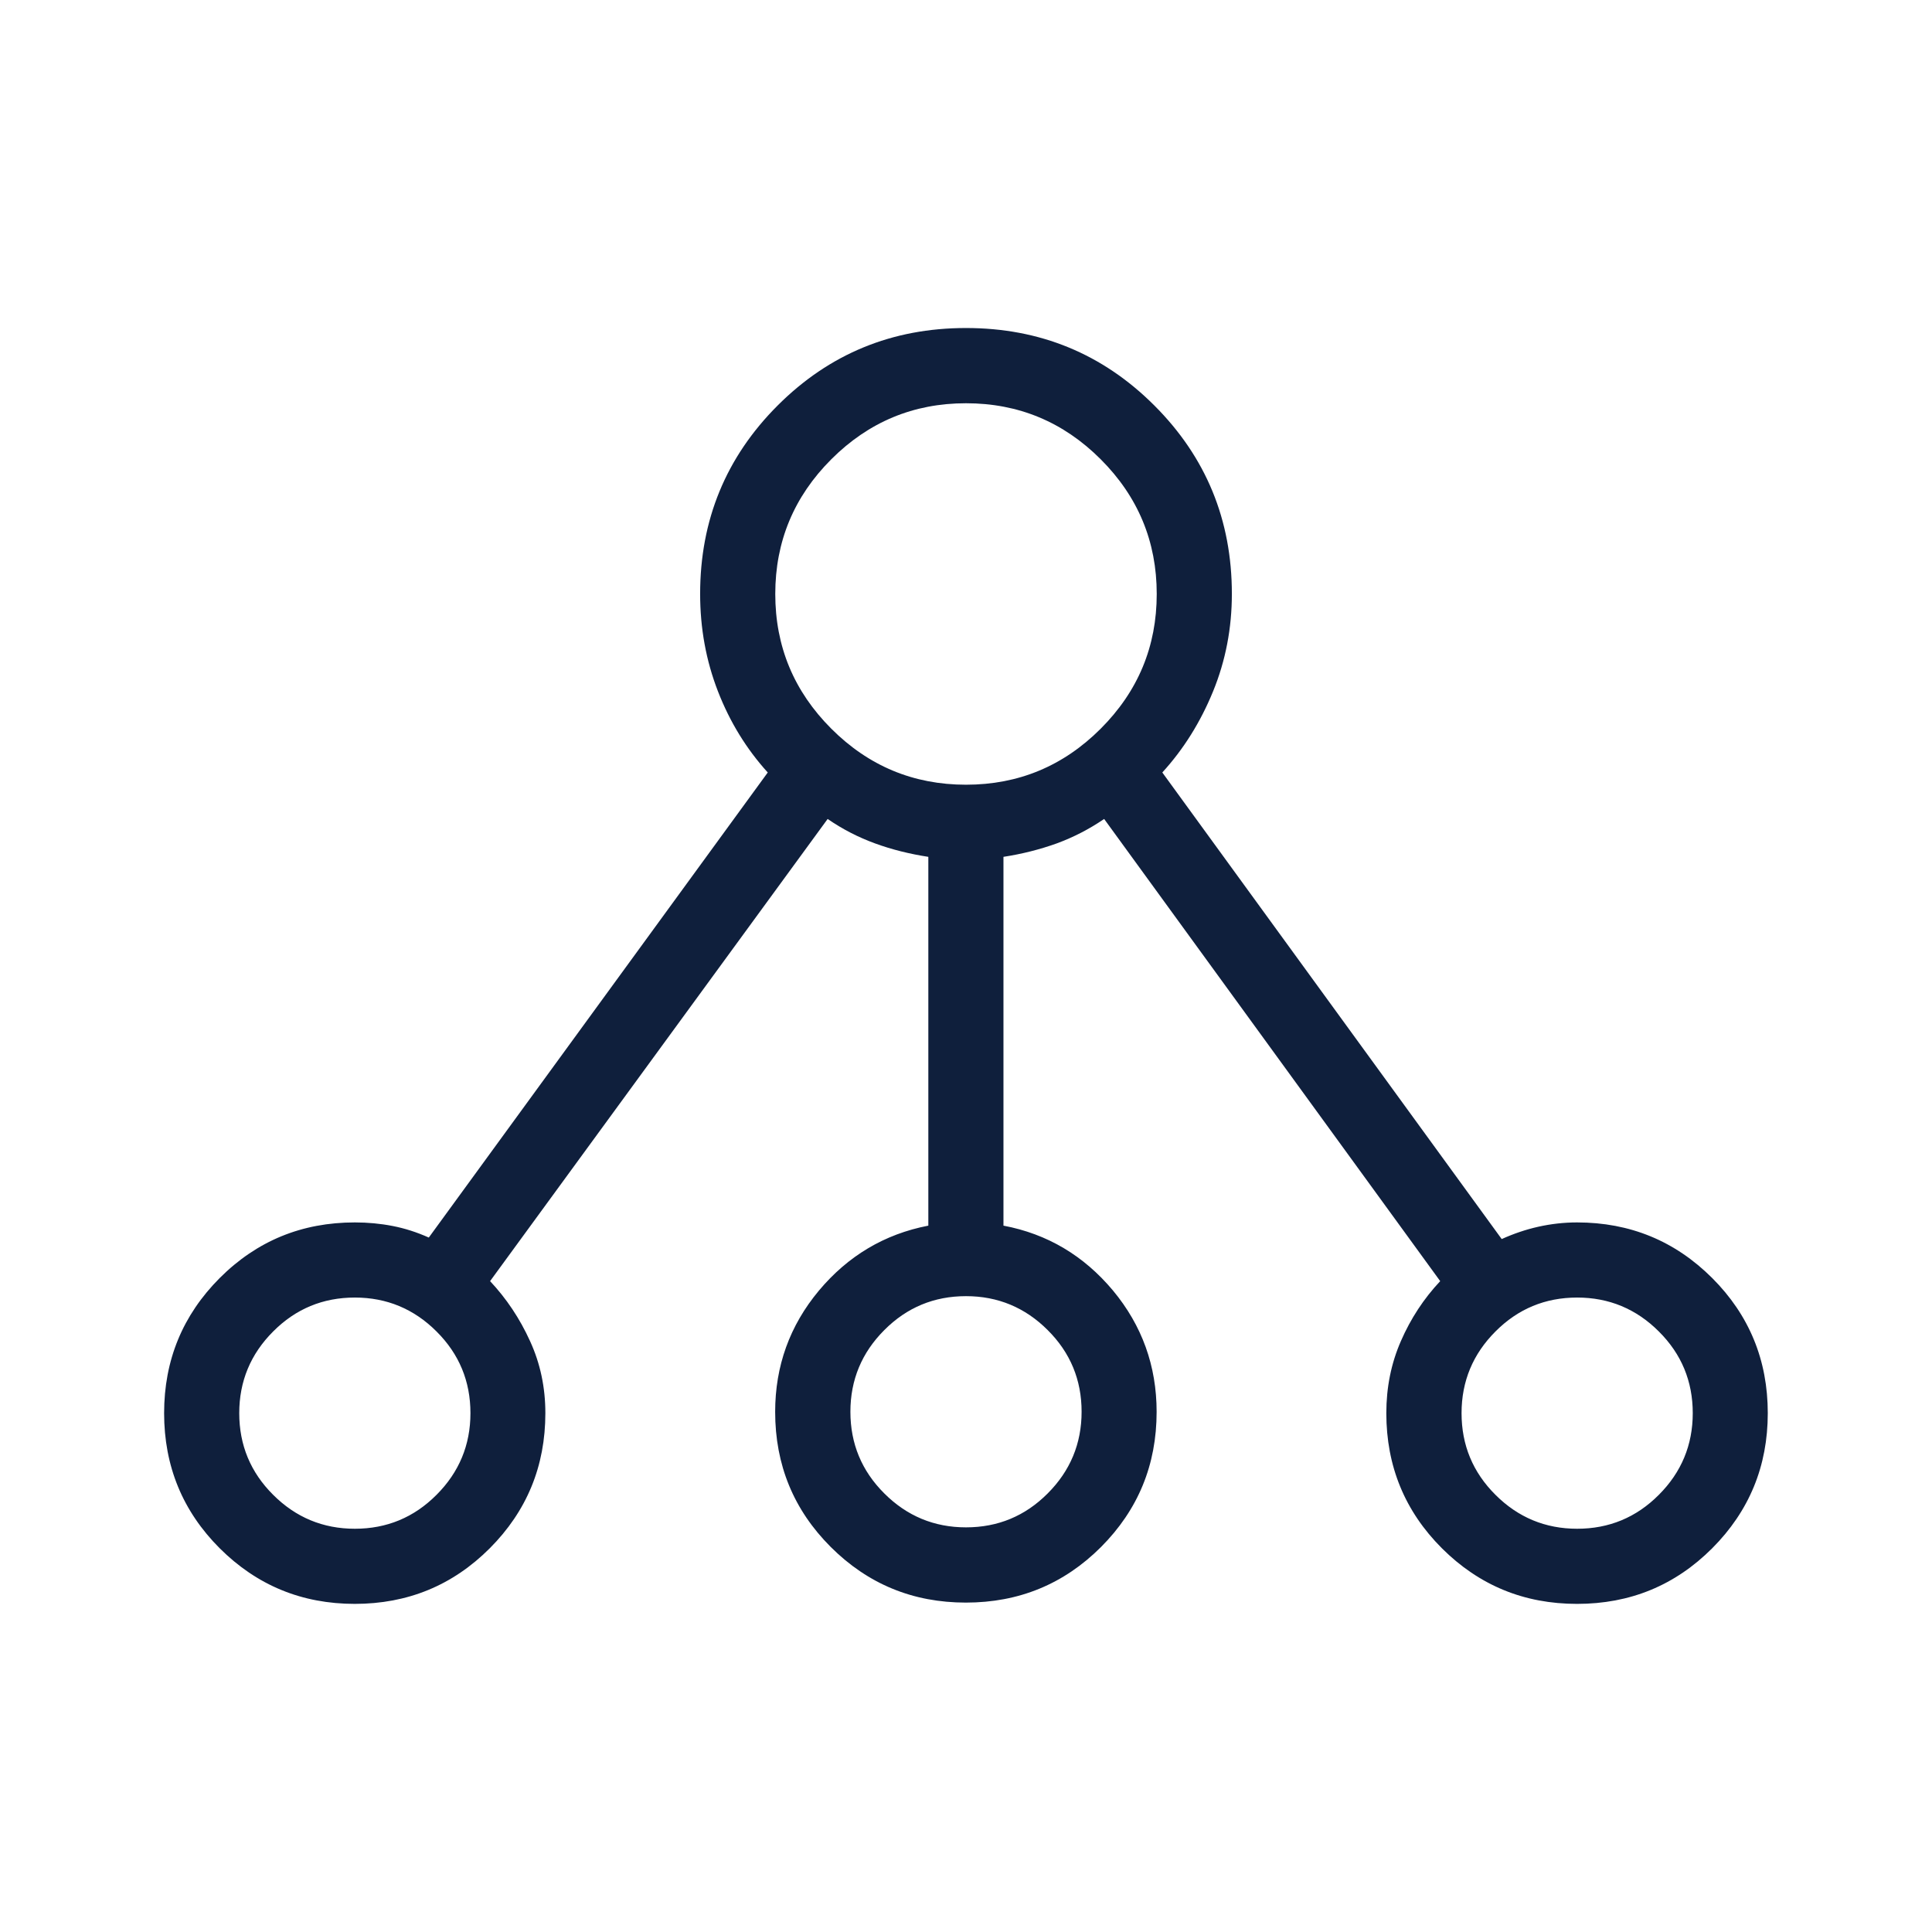
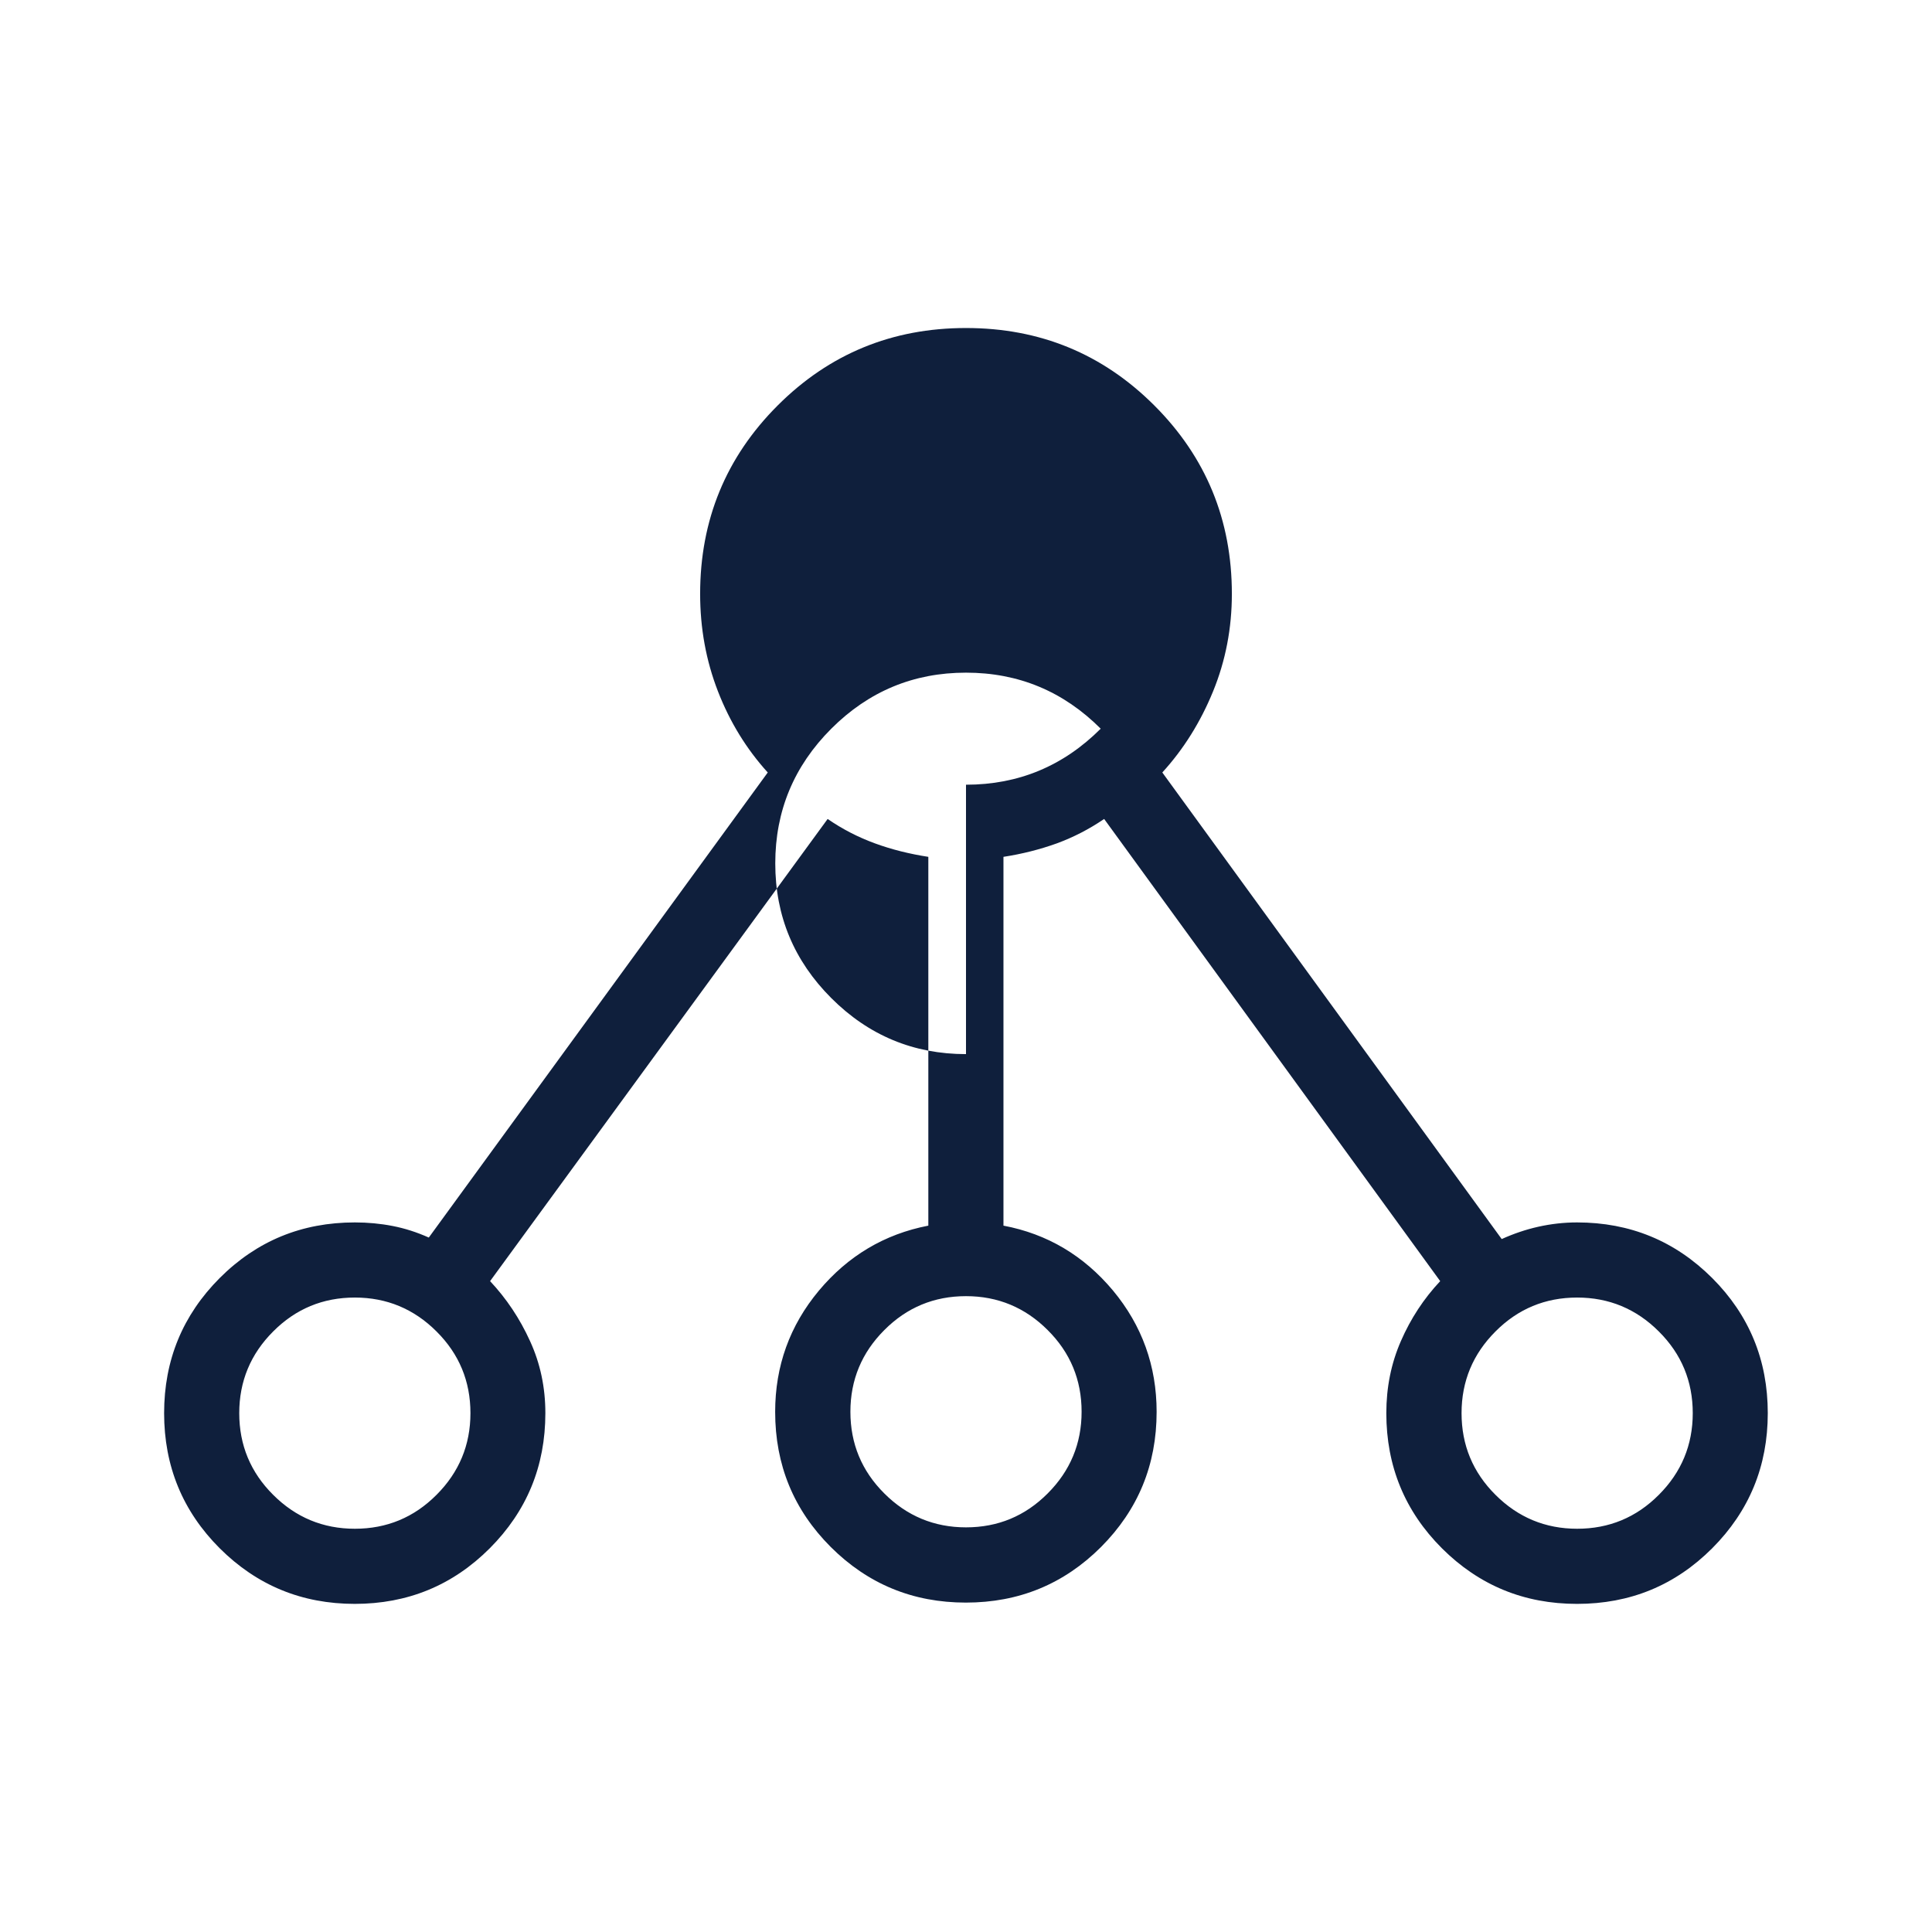
<svg xmlns="http://www.w3.org/2000/svg" id="Layer_1" width="180" height="180" viewBox="0 0 180 180">
  <defs>
    <style>.cls-1{fill:#0f1f3c;stroke-width:0px;}</style>
  </defs>
-   <path class="cls-1" d="M33.06,149.43c-4.94,0-9.13-1.73-12.59-5.18-3.45-3.45-5.18-7.65-5.18-12.59,0-4.94,1.73-9.13,5.18-12.59,3.46-3.46,7.65-5.18,12.59-5.18,1.21,0,2.38.11,3.51.33,1.14.22,2.26.58,3.38,1.08l31.58-43.33c-1.98-2.18-3.53-4.7-4.64-7.56-1.11-2.86-1.66-5.88-1.66-9.08,0-6.89,2.41-12.74,7.22-17.55,4.81-4.81,10.66-7.22,17.55-7.22s12.74,2.41,17.55,7.22c4.81,4.81,7.22,10.66,7.22,17.55,0,3.19-.58,6.22-1.75,9.08-1.17,2.86-2.74,5.38-4.73,7.56l31.62,43.47c1.11-.5,2.25-.89,3.42-1.15,1.17-.26,2.37-.4,3.6-.4,4.94,0,9.13,1.73,12.59,5.18,3.45,3.45,5.18,7.65,5.18,12.59s-1.73,9.13-5.18,12.59c-3.46,3.46-7.65,5.18-12.59,5.18s-9.13-1.73-12.59-5.18c-3.45-3.45-5.18-7.65-5.18-12.59,0-2.4.45-4.64,1.36-6.72.91-2.09,2.13-3.95,3.66-5.58l-31.31-43.06c-1.39.95-2.87,1.71-4.42,2.28-1.56.56-3.21.98-4.96,1.25v34.36c4.08.77,7.48,2.79,10.2,6.04,2.71,3.26,4.07,7.03,4.07,11.31,0,4.94-1.73,9.13-5.18,12.59-3.45,3.45-7.65,5.18-12.59,5.18s-9.13-1.73-12.59-5.18c-3.46-3.46-5.18-7.65-5.18-12.59,0-4.28,1.36-8.04,4.07-11.29,2.71-3.24,6.11-5.27,10.2-6.06v-34.36c-1.75-.27-3.4-.68-4.96-1.25-1.56-.57-3.03-1.32-4.42-2.28l-31.45,43.06c1.53,1.63,2.77,3.49,3.72,5.58.96,2.09,1.43,4.33,1.43,6.72,0,4.94-1.73,9.13-5.18,12.59-3.46,3.46-7.65,5.18-12.59,5.18ZM33.06,142.43c2.97,0,5.51-1.05,7.61-3.16,2.1-2.1,3.16-4.64,3.16-7.61,0-2.97-1.05-5.51-3.16-7.61-2.1-2.1-4.64-3.16-7.61-3.16s-5.51,1.05-7.61,3.16c-2.1,2.1-3.16,4.64-3.16,7.61s1.05,5.51,3.16,7.61c2.1,2.1,4.64,3.16,7.61,3.16ZM90,142.3c2.97,0,5.51-1.05,7.61-3.16,2.1-2.1,3.16-4.64,3.16-7.61,0-2.97-1.05-5.51-3.16-7.61-2.1-2.1-4.64-3.16-7.61-3.16s-5.51,1.05-7.61,3.16c-2.1,2.1-3.16,4.64-3.16,7.61s1.05,5.51,3.16,7.61c2.1,2.1,4.64,3.16,7.61,3.16ZM146.94,142.43c2.97,0,5.51-1.05,7.61-3.16,2.1-2.1,3.16-4.64,3.16-7.61s-1.05-5.51-3.16-7.61c-2.1-2.1-4.64-3.16-7.61-3.16s-5.51,1.05-7.61,3.16c-2.1,2.1-3.16,4.64-3.16,7.61,0,2.97,1.05,5.51,3.16,7.61,2.1,2.1,4.64,3.16,7.61,3.16ZM90,73.11c4.89,0,9.07-1.74,12.55-5.22s5.22-7.66,5.22-12.55-1.74-9.07-5.22-12.55c-3.48-3.48-7.66-5.22-12.55-5.22-4.89,0-9.07,1.74-12.55,5.22-3.48,3.48-5.22,7.66-5.22,12.55s1.74,9.07,5.22,12.55c3.48,3.48,7.66,5.22,12.55,5.22Z" />
+   <path class="cls-1" d="M33.06,149.43c-4.94,0-9.13-1.73-12.59-5.18-3.45-3.45-5.18-7.65-5.18-12.59,0-4.94,1.73-9.13,5.18-12.59,3.46-3.46,7.65-5.18,12.59-5.18,1.21,0,2.38.11,3.51.33,1.14.22,2.26.58,3.38,1.08l31.58-43.33c-1.98-2.18-3.53-4.7-4.64-7.56-1.11-2.86-1.66-5.88-1.66-9.08,0-6.89,2.41-12.74,7.22-17.55,4.81-4.81,10.66-7.22,17.55-7.22s12.74,2.41,17.55,7.22c4.81,4.81,7.22,10.66,7.22,17.55,0,3.19-.58,6.22-1.75,9.08-1.17,2.86-2.74,5.38-4.73,7.56l31.62,43.47c1.11-.5,2.25-.89,3.42-1.15,1.17-.26,2.37-.4,3.6-.4,4.94,0,9.13,1.73,12.59,5.18,3.45,3.45,5.18,7.65,5.18,12.59s-1.73,9.13-5.18,12.59c-3.46,3.46-7.65,5.18-12.59,5.18s-9.13-1.73-12.59-5.18c-3.45-3.45-5.18-7.65-5.18-12.59,0-2.4.45-4.64,1.36-6.72.91-2.09,2.13-3.95,3.66-5.58l-31.31-43.06c-1.39.95-2.87,1.71-4.42,2.28-1.56.56-3.21.98-4.96,1.25v34.36c4.08.77,7.48,2.79,10.2,6.04,2.71,3.26,4.07,7.03,4.07,11.31,0,4.94-1.73,9.13-5.18,12.59-3.45,3.45-7.65,5.18-12.59,5.18s-9.13-1.73-12.59-5.18c-3.46-3.46-5.18-7.65-5.18-12.59,0-4.28,1.36-8.04,4.07-11.29,2.71-3.24,6.11-5.27,10.2-6.06v-34.36c-1.75-.27-3.4-.68-4.96-1.25-1.56-.57-3.03-1.32-4.42-2.28l-31.45,43.06c1.53,1.63,2.77,3.49,3.72,5.58.96,2.09,1.43,4.33,1.43,6.72,0,4.94-1.73,9.13-5.18,12.59-3.46,3.46-7.65,5.18-12.59,5.18ZM33.06,142.43c2.97,0,5.51-1.05,7.61-3.16,2.1-2.1,3.16-4.64,3.16-7.61,0-2.97-1.05-5.51-3.16-7.61-2.1-2.1-4.64-3.16-7.61-3.16s-5.51,1.05-7.61,3.16c-2.1,2.1-3.16,4.64-3.16,7.61s1.05,5.51,3.16,7.61c2.1,2.1,4.64,3.16,7.61,3.16ZM90,142.3c2.97,0,5.51-1.05,7.61-3.16,2.1-2.1,3.16-4.64,3.16-7.61,0-2.97-1.05-5.51-3.16-7.61-2.1-2.1-4.64-3.16-7.61-3.16s-5.51,1.05-7.61,3.16c-2.1,2.1-3.16,4.64-3.16,7.61s1.05,5.51,3.16,7.61c2.1,2.1,4.64,3.16,7.61,3.16ZM146.94,142.43c2.97,0,5.51-1.05,7.61-3.16,2.1-2.1,3.16-4.64,3.16-7.61s-1.05-5.51-3.16-7.61c-2.1-2.1-4.64-3.16-7.61-3.16s-5.51,1.05-7.61,3.16c-2.1,2.1-3.16,4.64-3.16,7.61,0,2.97,1.05,5.51,3.16,7.61,2.1,2.1,4.64,3.16,7.61,3.16ZM90,73.11c4.89,0,9.07-1.74,12.55-5.22c-3.48-3.48-7.66-5.22-12.55-5.22-4.89,0-9.07,1.74-12.55,5.22-3.48,3.48-5.22,7.66-5.22,12.55s1.74,9.07,5.22,12.55c3.48,3.48,7.66,5.22,12.55,5.22Z" />
</svg>